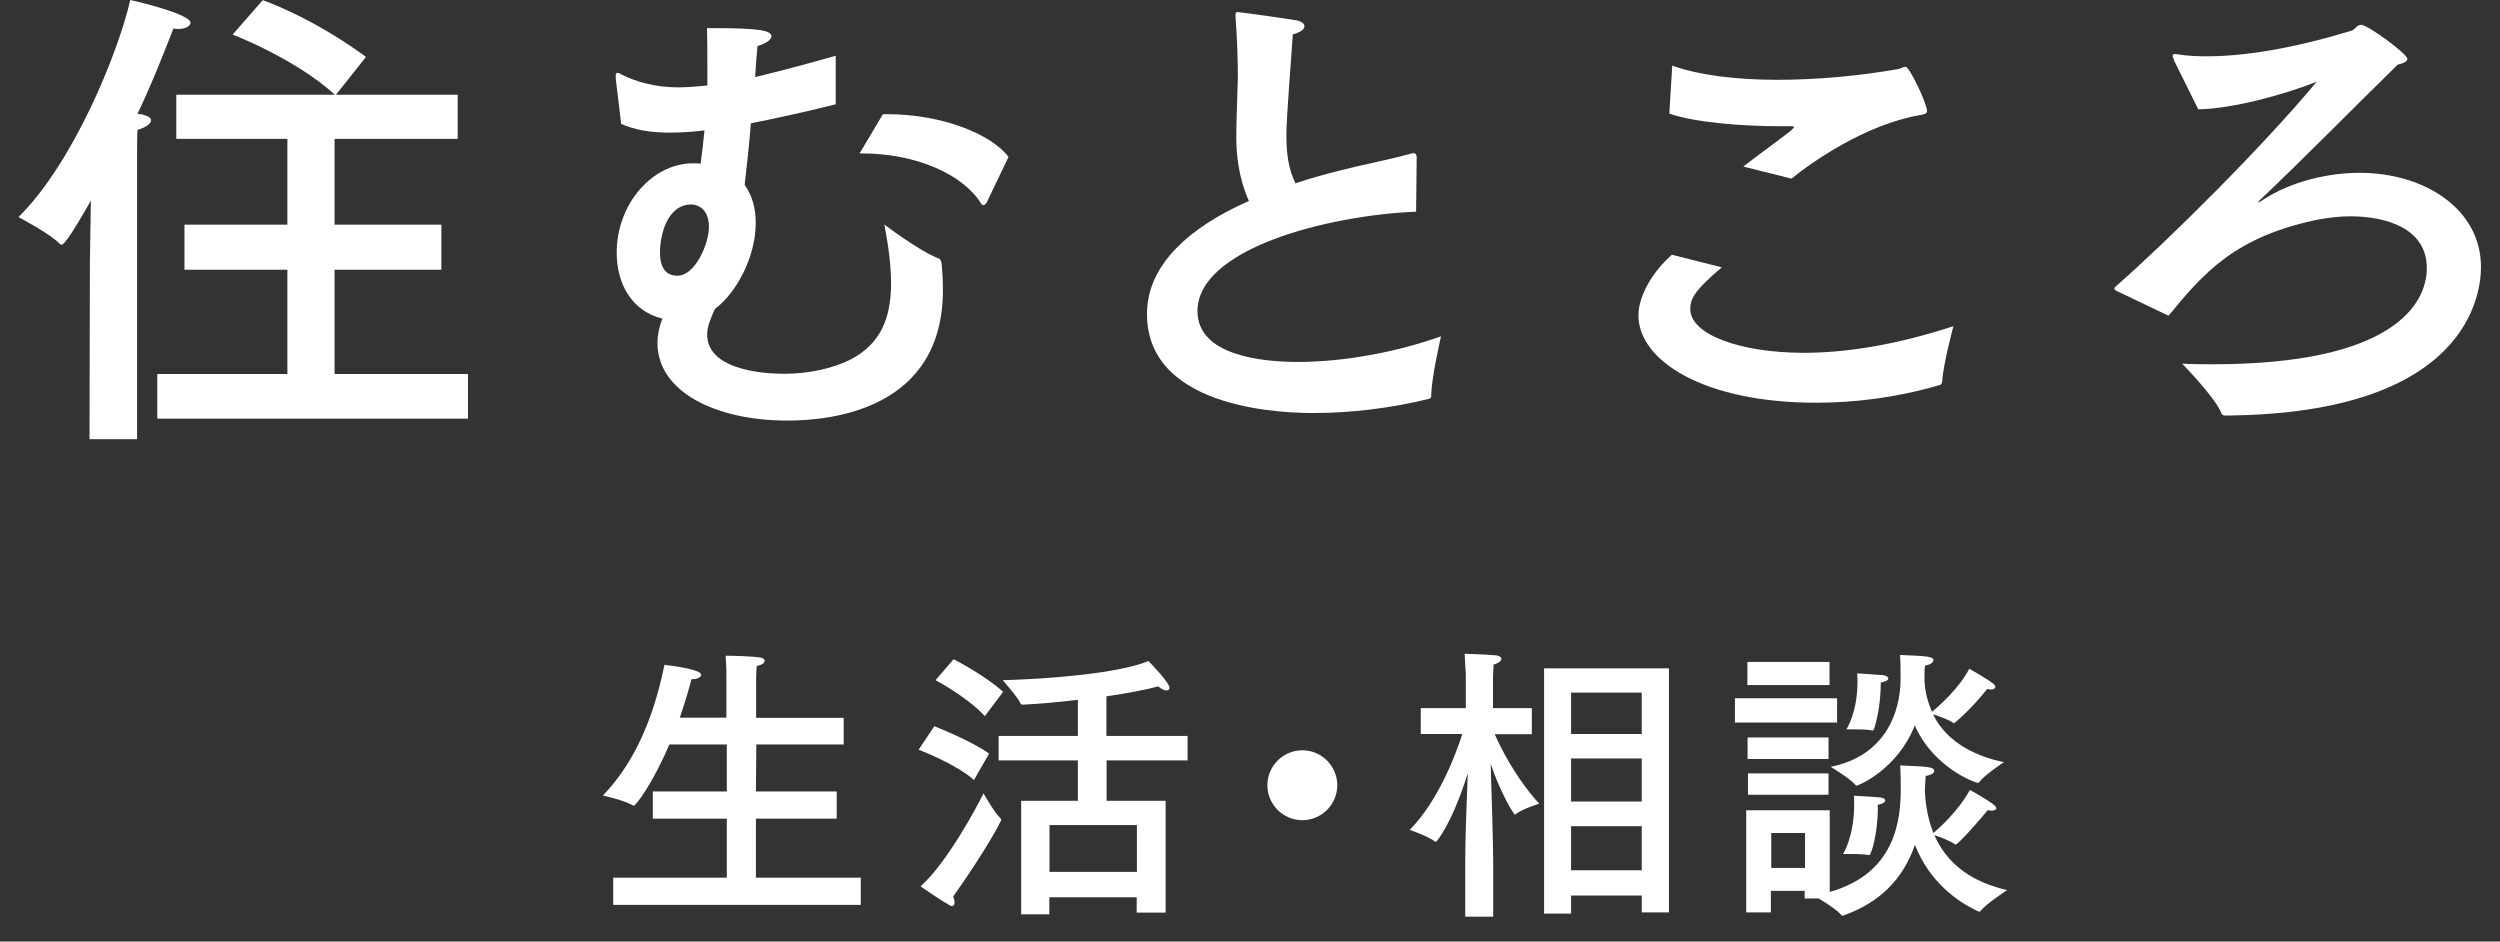
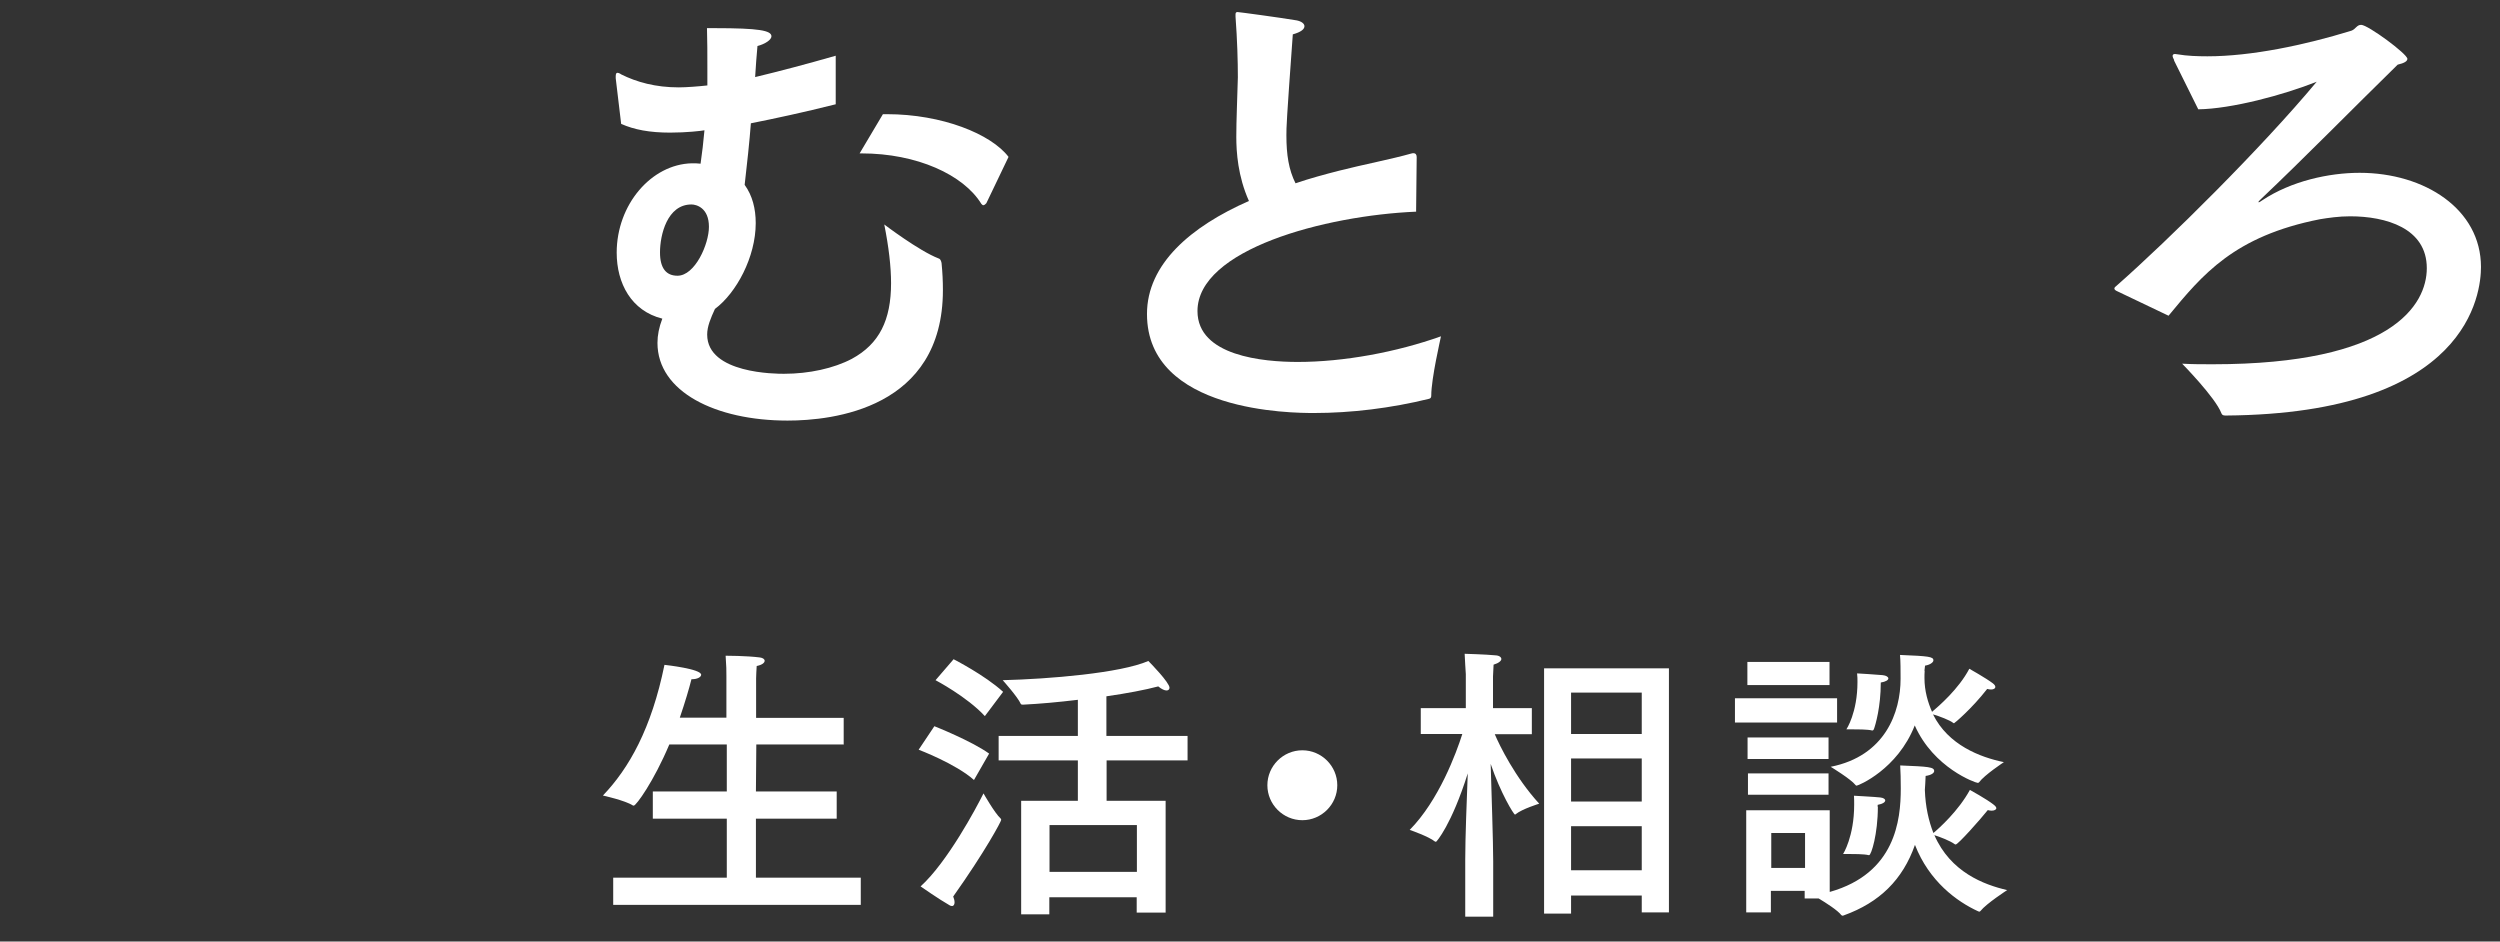
<svg xmlns="http://www.w3.org/2000/svg" id="_レイヤー_2" viewBox="0 0 128.75 48.49">
  <rect x="0" y="0" width="128.75" height="48.49" fill="#333333" stroke="none" />
  <defs>
    <style>.cls-1{fill:none;}.cls-1,.cls-2{stroke-width:0px;}.cls-2{fill:#fff;}</style>
  </defs>
  <g id="design">
-     <path class="cls-2" d="M7.06,22.62h-2.45l.02-9.12.05-3.17c-.1.18-1.27,2.27-1.5,2.27-.03,0-.05,0-.08-.02-.47-.52-2.15-1.4-2.15-1.4C3.73,8.45,6.06,2.82,6.71,0c.03,0,3.1.7,3.1,1.17,0,.17-.27.32-.6.32-.1,0-.17,0-.28-.02-.38.97-1,2.6-1.85,4.4.1,0,.18.02.23.02.32.08.47.18.47.3,0,.18-.28.38-.7.5-.02.38-.02,1.2-.02,1.2v14.72ZM23.58,7.15h-6.35v4.42h5.5v2.32h-5.5v5.37h6.87v2.3h-16v-2.3h6.7v-5.37h-5.3v-2.32h5.3v-4.42h-5.72v-2.27h8.17c-2.07-1.88-5.27-3.1-5.27-3.1l1.55-1.77s2.45.82,5.32,2.92l-1.55,1.95h6.27v2.27Z" />
    <path class="cls-2" d="M43.04,5.37c-1.67.42-3.12.73-4.37.98-.07.95-.2,2.12-.32,3.17.4.55.57,1.23.57,1.97,0,1.75-1,3.6-2.1,4.42-.22.48-.4.9-.4,1.32,0,2.02,3.57,2.02,3.95,2.02,1.3,0,2.57-.28,3.5-.77,1.42-.77,2.02-2,2.02-3.9,0-.85-.12-1.87-.35-3.02,0,0,1.8,1.37,2.8,1.75.08.02.12.1.15.23.05.5.07.95.07,1.4,0,6.12-5.7,6.72-8,6.72-3.7,0-6.7-1.48-6.7-4,0-.4.08-.8.25-1.25-1.6-.4-2.35-1.82-2.35-3.4,0-2.47,1.78-4.55,3.87-4.6.15,0,.3,0,.45.02.08-.55.15-1.15.2-1.72-.15.03-.92.12-1.77.12-1.05,0-1.85-.15-2.52-.45l-.28-2.35v-.1c0-.12.03-.18.08-.18s.12.02.2.08c.8.4,1.77.67,2.97.67.38,0,1.03-.05,1.47-.1v-.9c0-.72,0-1.42-.02-2.05h.42c2.25,0,2.9.12,2.9.42,0,.18-.33.4-.72.5-.05.48-.08,1.02-.12,1.6,1.25-.3,2.65-.67,4.15-1.1v2.47ZM33.99,13c0,.83.33,1.2.9,1.2.9,0,1.62-1.62,1.62-2.52,0-.98-.65-1.15-.9-1.15-1.25,0-1.62,1.57-1.62,2.47ZM50.79,10.47s-.08.1-.15.1c-.03,0-.05-.02-.1-.07-.92-1.5-3.32-2.6-6.17-2.6h-.1l1.2-2.02h.2c2.85,0,5.37,1.02,6.27,2.2l-1.15,2.4Z" />
    <path class="cls-2" d="M72.94,10.9c-4.72.2-11.27,1.95-11.27,5.12,0,2.32,3.4,2.62,5.17,2.62,2.35,0,5.07-.5,7.37-1.32-.02.12-.5,2.17-.5,3.05,0,.1-.03.15-.12.17-1.95.48-4,.73-5.92.73-1.1,0-8.6-.03-8.6-5.1,0-2.57,2.25-4.5,5.25-5.82-.57-1.27-.65-2.52-.65-3.3,0-.88.05-1.9.08-3.07,0-.8-.03-1.92-.12-3.12v-.12c0-.07.02-.12.1-.12s2.15.28,3.05.43c.25.05.4.17.4.3,0,.15-.17.3-.6.42-.33,4.55-.33,4.77-.33,5.2,0,1,.12,1.77.47,2.47.73-.25,1.47-.45,2.25-.65,1.17-.3,2.72-.6,3.7-.88.05-.02.1-.02.12-.02.12,0,.17.08.17.2l-.03,2.82Z" />
-     <path class="cls-2" d="M88.67,13.77c-1.45,1.22-1.62,1.65-1.62,2.15,0,1.32,2.6,2.25,5.85,2.25,2.1,0,4.67-.38,7.7-1.37,0,0-.53,1.97-.58,2.87-.03.12-.05.15-.17.17-2.22.65-4.37.9-6.32.9-5.8,0-9.15-2.17-9.15-4.5,0-1,.73-2.25,1.72-3.12l2.58.65ZM89.79,8.57c.7-.55,1.85-1.37,2.45-1.85.1-.1.15-.15.15-.17,0-.05-.08-.05-.2-.05h-.6c-1.8,0-4.27-.18-5.62-.65l.15-2.47c1.4.5,3.32.73,5.4.73s4.22-.2,6.22-.55c.17-.03.28-.12.4-.12.2,0,1.1,1.9,1.1,2.27,0,.15-.1.17-.38.22-2.85.5-5.62,2.47-6.6,3.27l-2.47-.62Z" />
    <path class="cls-2" d="M111.97,3.1c-.05-.1-.08-.17-.08-.22s.03-.1.12-.1c.05,0,.1.02.15.02.47.08,1,.1,1.52.1,2.27,0,5.02-.58,7.42-1.32.22-.08.27-.3.5-.3.35,0,2.38,1.5,2.38,1.75,0,.12-.15.22-.5.3-2.27,2.22-4.82,4.82-7.07,6.95-.08.08-.1.1-.1.12,0,0,0,.02.02.02s.1-.05.17-.1c1.5-1,3.45-1.42,5.02-1.42,3.35,0,6.25,1.87,6.25,4.85,0,1.32-.6,7.55-13.12,7.65-.12,0-.2,0-.25-.12-.3-.8-2.02-2.55-2.02-2.55.53.03,1.05.03,1.58.03,9.2,0,11.02-3.05,11.02-4.95,0-2.07-2.12-2.67-3.95-2.67-.58,0-1.12.08-1.55.15-4.42.87-6.05,2.85-7.8,4.97l-2.62-1.25c-.12-.05-.17-.1-.17-.15s.05-.1.12-.15c2.67-2.35,7.47-7.1,10.3-10.5-1.7.68-4.4,1.4-6.1,1.42l-1.25-2.52Z" />
    <path class="cls-2" d="M43.46,38.34h-4.51l-.02,2.42h4.16v1.4h-4.16v3.04h5.4v1.4h-12.75v-1.4h5.85v-3.04h-3.81v-1.4h3.81v-2.42h-2.96c-.81,1.92-1.71,3.15-1.83,3.15-.02,0-.03,0-.05-.01-.4-.26-1.54-.51-1.54-.51,1.35-1.41,2.5-3.45,3.17-6.73.09.01,1.89.21,1.89.51,0,.12-.2.23-.47.23h-.03c-.12.48-.33,1.19-.6,1.98h2.4v-2.13c0-.39,0-.41-.04-1.06,0,0,1.08,0,1.77.09.15.02.24.09.24.17,0,.1-.12.21-.41.27-.01.25-.03.4-.03.63v2.04h4.51v1.39Z" />
    <path class="cls-2" d="M50.16,40.17c-.94-.84-2.85-1.56-2.85-1.56l.81-1.21s1.9.75,2.82,1.41l-.78,1.36ZM49.16,46.47c0,.1-.04.19-.13.19-.04,0-.09-.01-.13-.04-.53-.3-1.49-.97-1.49-.97,1.38-1.25,2.88-4.06,3.24-4.79,0,0,.58,1.02.88,1.29.03.03.03.04.03.08,0,.07-.81,1.6-2.47,3.94.04.1.07.21.07.3ZM50.72,36.88c-.92-1-2.54-1.85-2.54-1.85l.93-1.08s1.61.82,2.55,1.68l-.94,1.25ZM61.17,39.16h-4.18v2.08h3.04v5.76h-1.49v-.79h-4.5v.88h-1.45v-5.85h2.92v-2.08h-4.08v-1.26h4.08v-1.86c-.99.12-1.98.21-2.82.25-.04,0-.1,0-.12-.04-.15-.35-.93-1.22-.93-1.22,2.37-.06,6.06-.36,7.5-.99.1.1,1.09,1.11,1.09,1.38,0,.08-.06.14-.15.14-.1,0-.25-.06-.43-.21-.67.18-1.63.36-2.67.51v2.04h4.18v1.26ZM54.05,42.49v2.41h4.5v-2.41h-4.5Z" />
    <path class="cls-2" d="M67.07,42.24c-.99,0-1.8-.81-1.8-1.8s.81-1.8,1.8-1.8,1.8.81,1.8,1.8-.81,1.8-1.8,1.8Z" />
    <path class="cls-2" d="M78.89,37.81h-1.91c.24.57,1.05,2.23,2.29,3.58,0,0-.88.27-1.21.54-.01.02-.03.02-.04.02-.06,0-.74-1.1-1.25-2.61.04,1.44.13,4.03.13,5.02v2.85h-1.44v-2.94c0-1.14.08-3.12.13-4.44-.84,2.66-1.61,3.52-1.63,3.52s-.04,0-.06-.01c-.31-.26-1.3-.6-1.3-.6,1.5-1.52,2.4-3.96,2.71-4.94h-2.14v-1.33h2.32v-1.75s-.06-.93-.06-1.05c0,0,1.09.03,1.59.08.2.01.3.1.3.19s-.13.21-.4.29c0,.07-.03.61-.03.61v1.63h2v1.33ZM85.95,46.99h-1.4v-.87h-3.64v.93h-1.39v-12.63h6.43v12.57ZM80.91,35.67v2.13h3.64v-2.13h-3.64ZM80.91,39.06v2.22h3.64v-2.22h-3.64ZM80.91,42.55v2.27h3.64v-2.27h-3.64Z" />
    <path class="cls-2" d="M94.61,37.21h-5.26v-1.25h5.26v1.25ZM94.25,45.93c3.36-.96,3.64-3.69,3.64-5.32,0-.4-.01-.93-.03-1.19,1.47.06,1.75.08,1.75.29,0,.1-.15.21-.44.25-.01.33-.03.52-.04.72.03.88.2,1.6.44,2.22.3-.25,1.29-1.14,1.88-2.22,0,0,.87.48,1.21.75.09.07.15.13.15.19,0,.07-.09.13-.24.13-.06,0-.12-.01-.2-.03-.38.48-1.53,1.77-1.65,1.77-.03,0-.04,0-.06-.02-.23-.17-.78-.38-1.04-.46.83,1.9,2.54,2.55,3.75,2.83,0,0-1.07.69-1.38,1.08-.01.02-.04.03-.06.03-.03,0-.04-.02-.06-.02-1.09-.5-2.52-1.54-3.25-3.42-.63,1.8-1.83,2.97-3.66,3.63-.01,0-.04.02-.06.02-.03,0-.06-.02-.08-.04-.17-.23-.79-.63-1.16-.85h-.72v-.39h-1.74v1.11h-1.27v-5.26h4.3v4.2ZM94.22,35.28h-4.23v-1.19h4.23v1.19ZM94.17,39.09h-4.17v-1.11h4.17v1.11ZM94.17,40.93h-4.15v-1.1h4.15v1.1ZM91.22,42.9v1.8h1.74v-1.8h-1.74ZM99.12,34.56c-.01.12-.01.24-.01.36,0,.67.18,1.26.39,1.74.34-.29,1.37-1.17,1.92-2.22,0,0,.87.49,1.21.75.09.07.13.13.13.19,0,.07-.08.13-.22.13-.06,0-.12-.01-.2-.03-.81,1.04-1.69,1.77-1.71,1.77,0,0-.01,0-.04-.02-.15-.13-.72-.35-1.04-.44.78,1.58,2.43,2.21,3.65,2.46,0,0-1,.66-1.28,1.04-.01.01-.04.03-.06.03-.12,0-2.28-.77-3.25-2.96-.89,2.27-2.91,3.1-2.99,3.1-.03,0-.04,0-.06-.03-.24-.31-1.28-.94-1.28-.94,2.82-.56,3.6-2.82,3.6-4.53,0-.36,0-.97-.03-1.23,1.5.06,1.72.09,1.72.28,0,.1-.17.23-.43.27l-.03.25ZM96.71,41.55c0,1.4-.34,2.49-.45,2.49h-.03c-.21-.06-.8-.06-1.1-.06h-.21s.57-.89.57-2.54c0-.15,0-.3-.01-.46,0,0,1.11.06,1.36.09.17.02.25.09.25.15,0,.09-.12.18-.39.23v.1ZM96.5,37.56s-.03.06-.06.06h-.03c-.21-.06-.79-.06-1.11-.06h-.21s.57-.85.57-2.44c0-.14,0-.29-.02-.44,0,0,1.04.06,1.32.09.18.02.29.09.29.17s-.13.17-.39.21c0,1.25-.27,2.18-.36,2.42Z" />
-     <rect class="cls-1" width="128.75" height="48.49" />
  </g>
</svg>